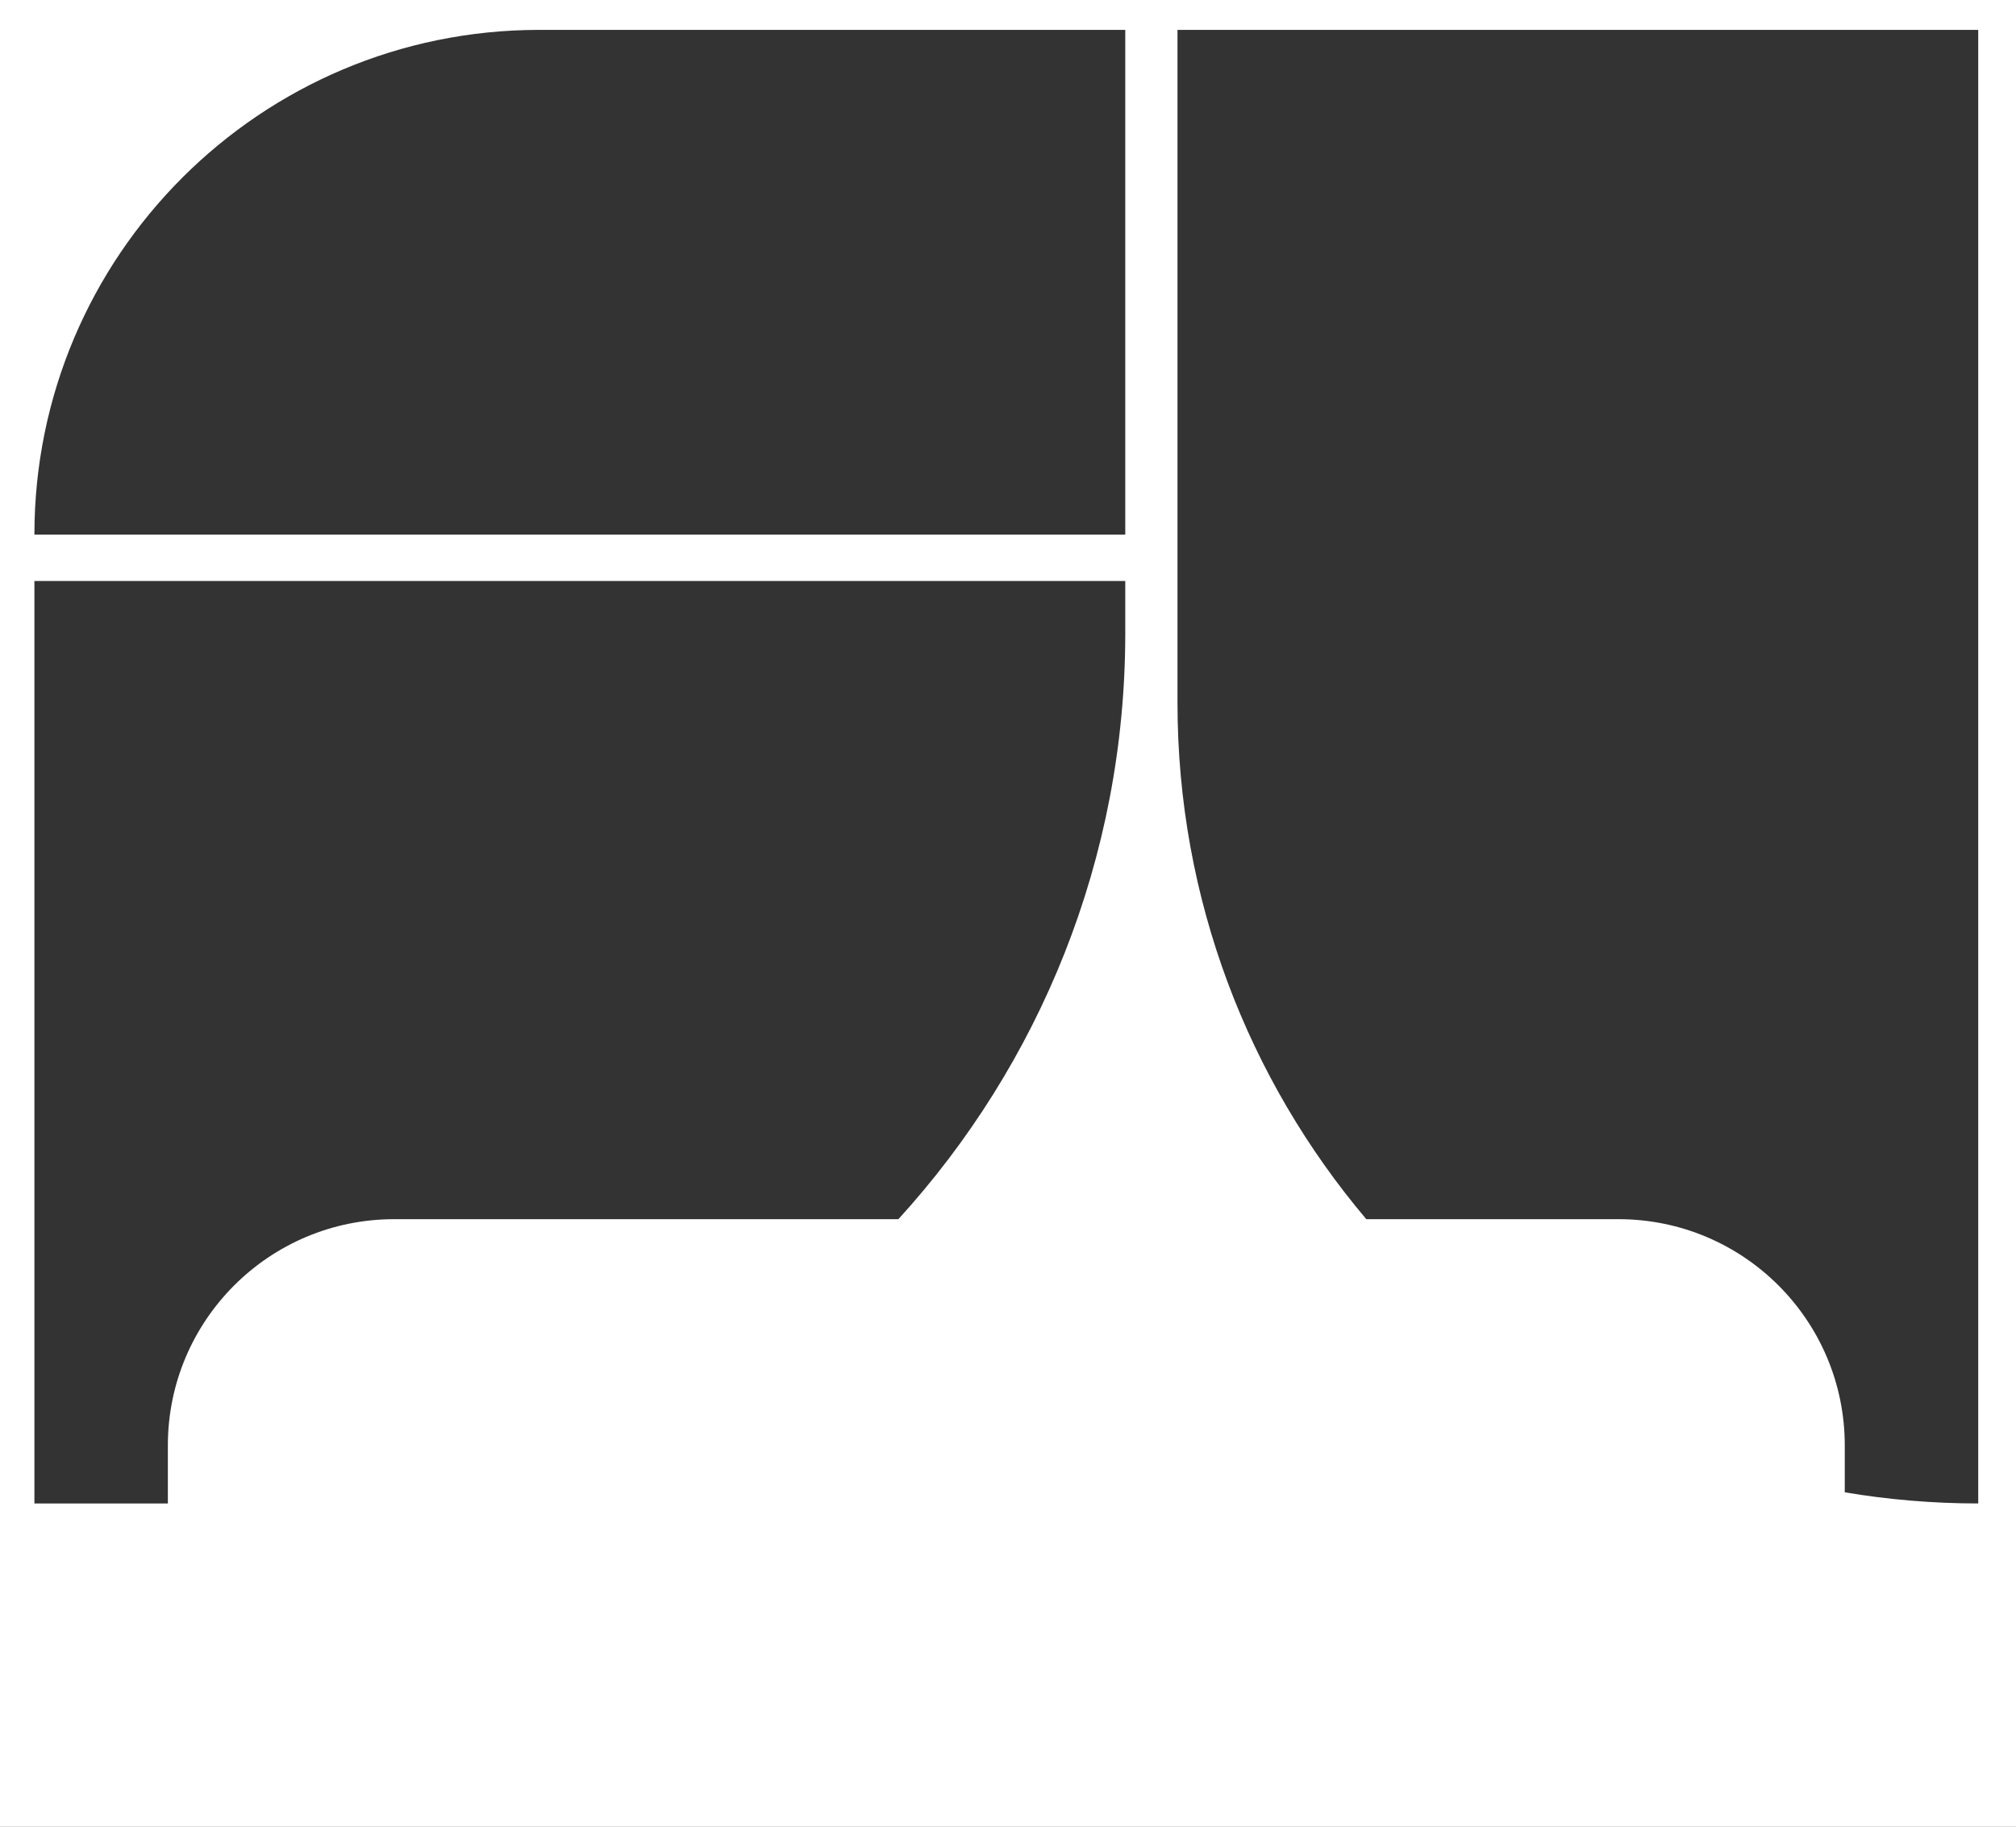
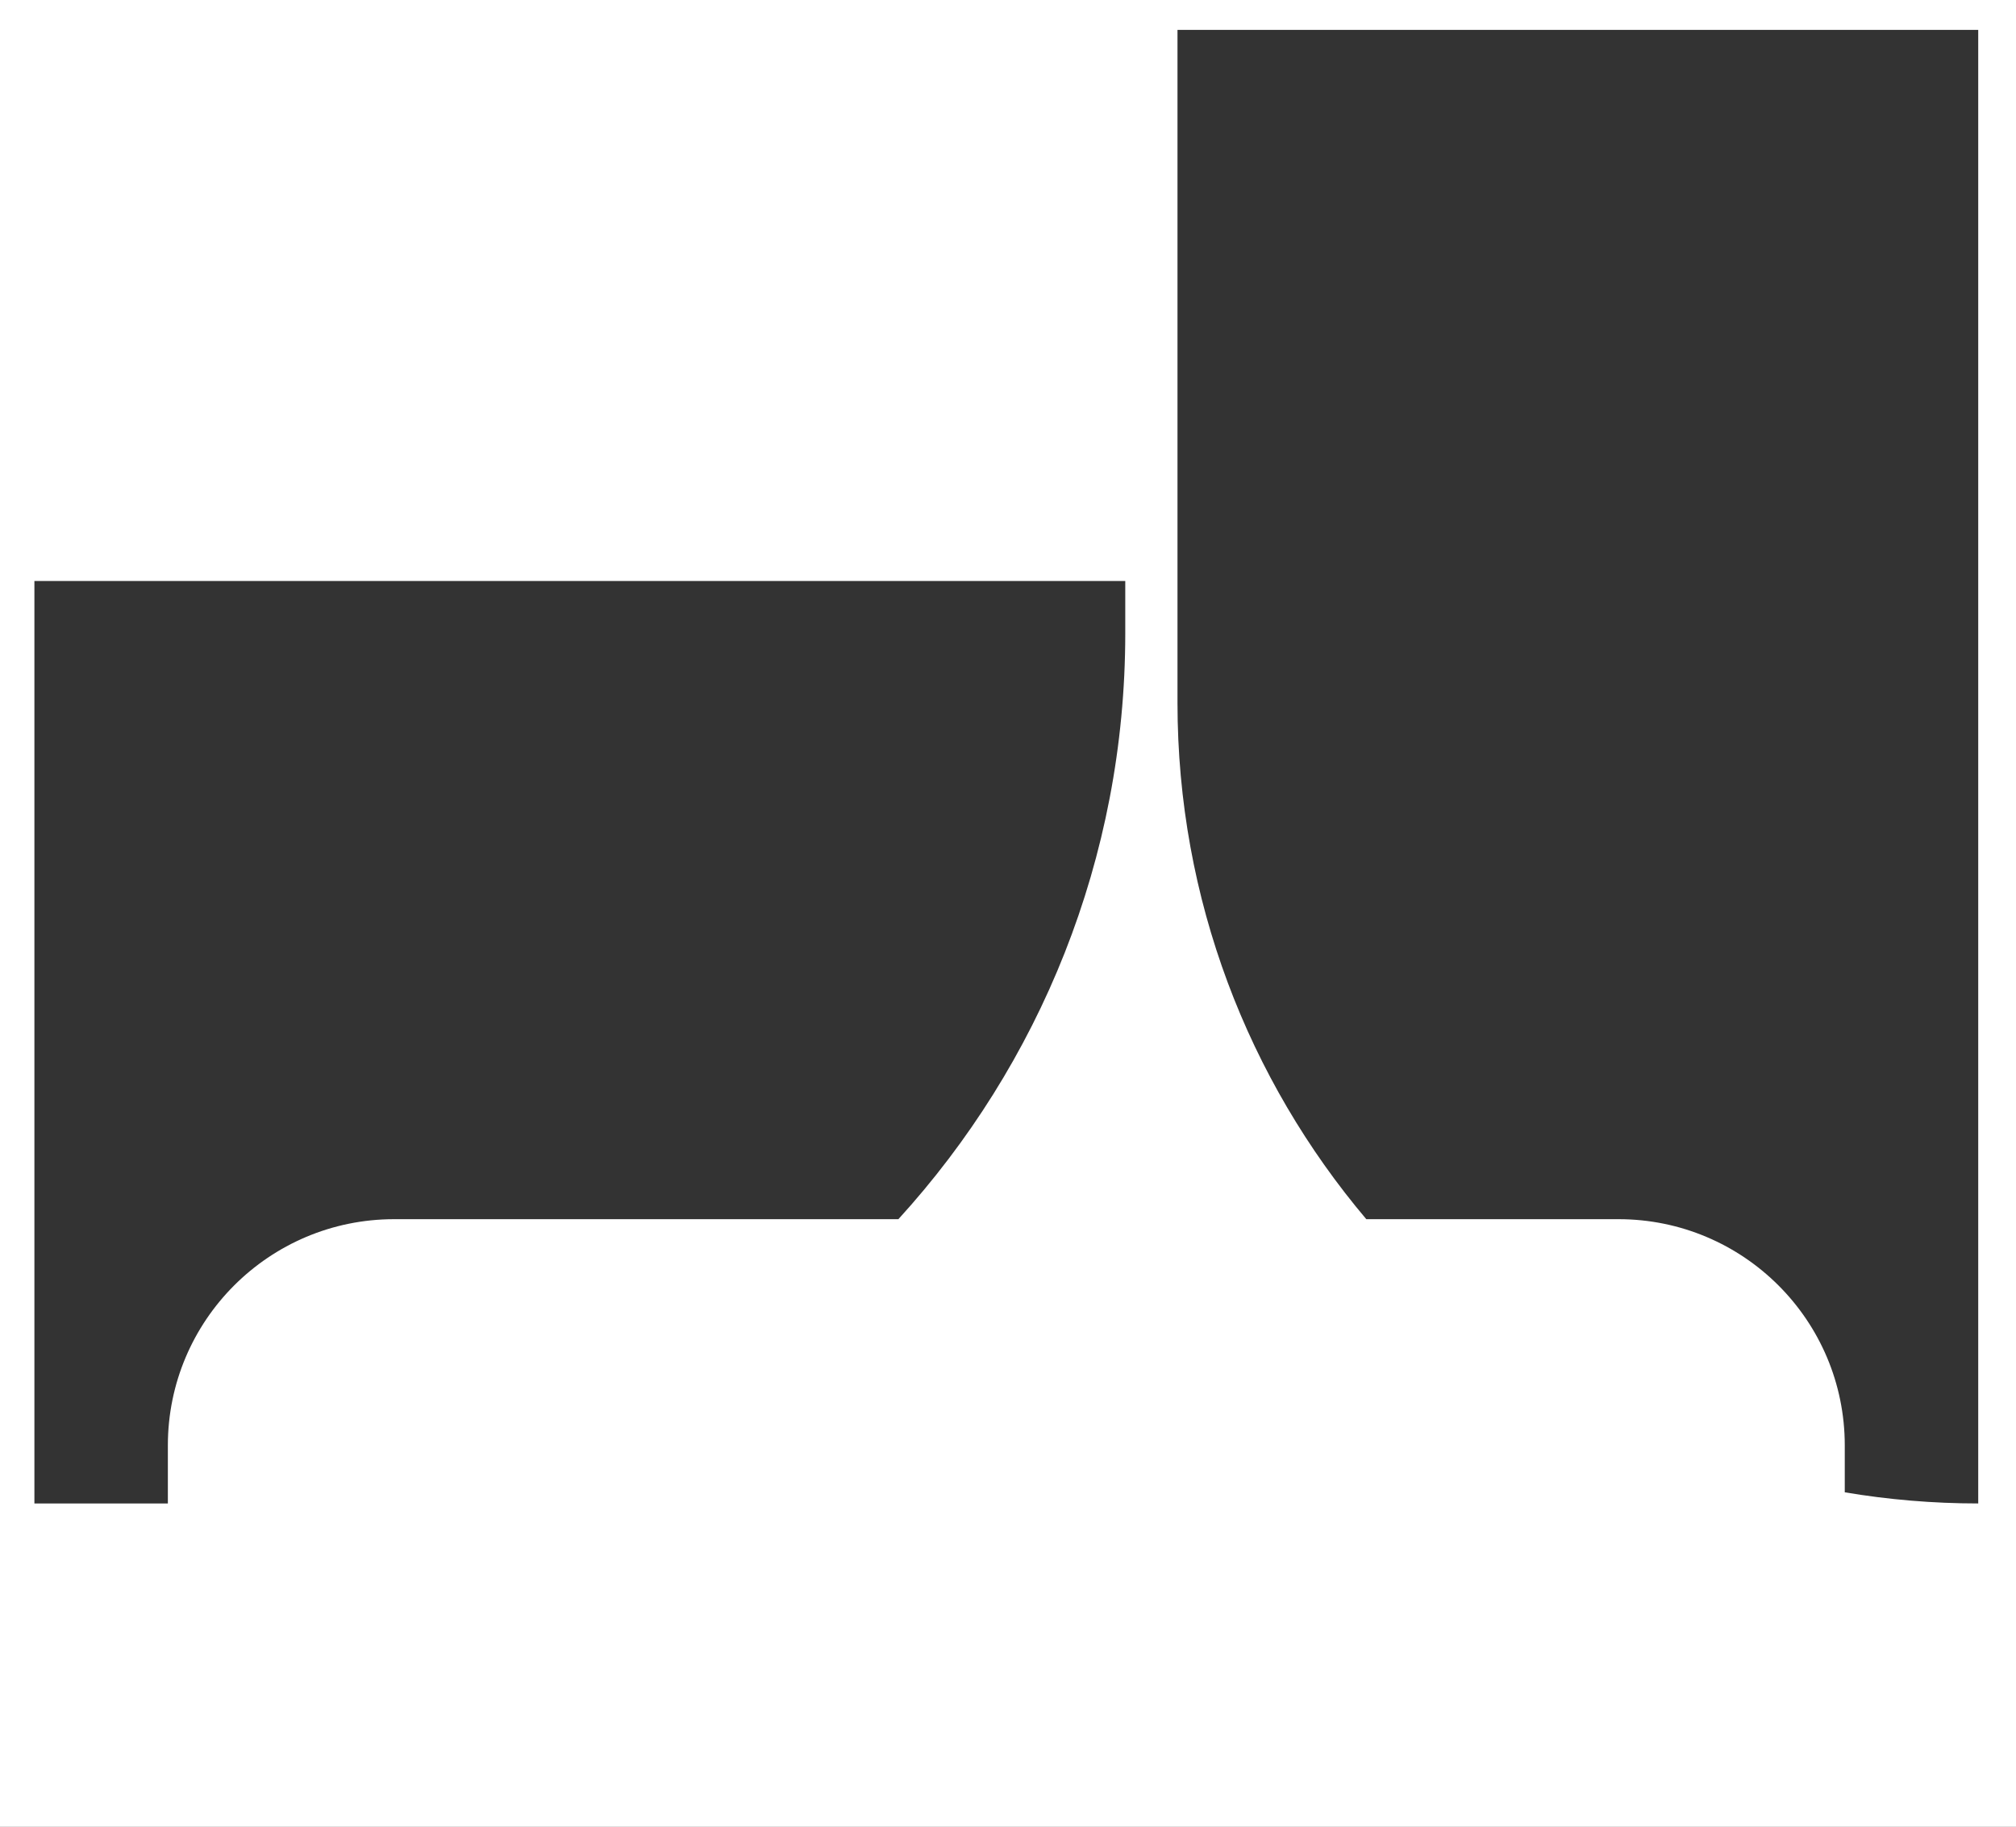
<svg xmlns="http://www.w3.org/2000/svg" id="_レイヤー_2" viewBox="0 0 347.44 314.89">
  <rect x="0" y="0" width="347.44" height="314.89" fill="#333333" stroke="none" />
  <defs>
    <style>.cls-1{fill:#fff;}</style>
  </defs>
  <g id="_レイヤー_1-2">
-     <path class="cls-1" d="M0,0V314.89H347.44V0H0ZM92.93,5.15h101V92.15H5.93C5.93,44.1,44.89,5.15,92.93,5.15ZM5.93,100.15H193.93v9c0,38.9-14.81,74.35-39.1,101H67.93c-21.54,0-39,17.46-39,39v10H5.93V100.15Zm335,159c-7.84,0-15.52-.66-23-1.92v-8.08c0-21.54-17.46-39-39-39h-43.46c-20.3-24.03-32.54-55.08-32.54-89V5.15h138v254Z" />
+     <path class="cls-1" d="M0,0V314.89H347.44V0H0ZM92.93,5.15h101H5.93C5.93,44.1,44.89,5.15,92.93,5.15ZM5.93,100.15H193.93v9c0,38.9-14.81,74.35-39.1,101H67.93c-21.54,0-39,17.46-39,39v10H5.93V100.15Zm335,159c-7.84,0-15.52-.66-23-1.92v-8.08c0-21.54-17.46-39-39-39h-43.46c-20.3-24.03-32.54-55.08-32.54-89V5.15h138v254Z" />
  </g>
</svg>